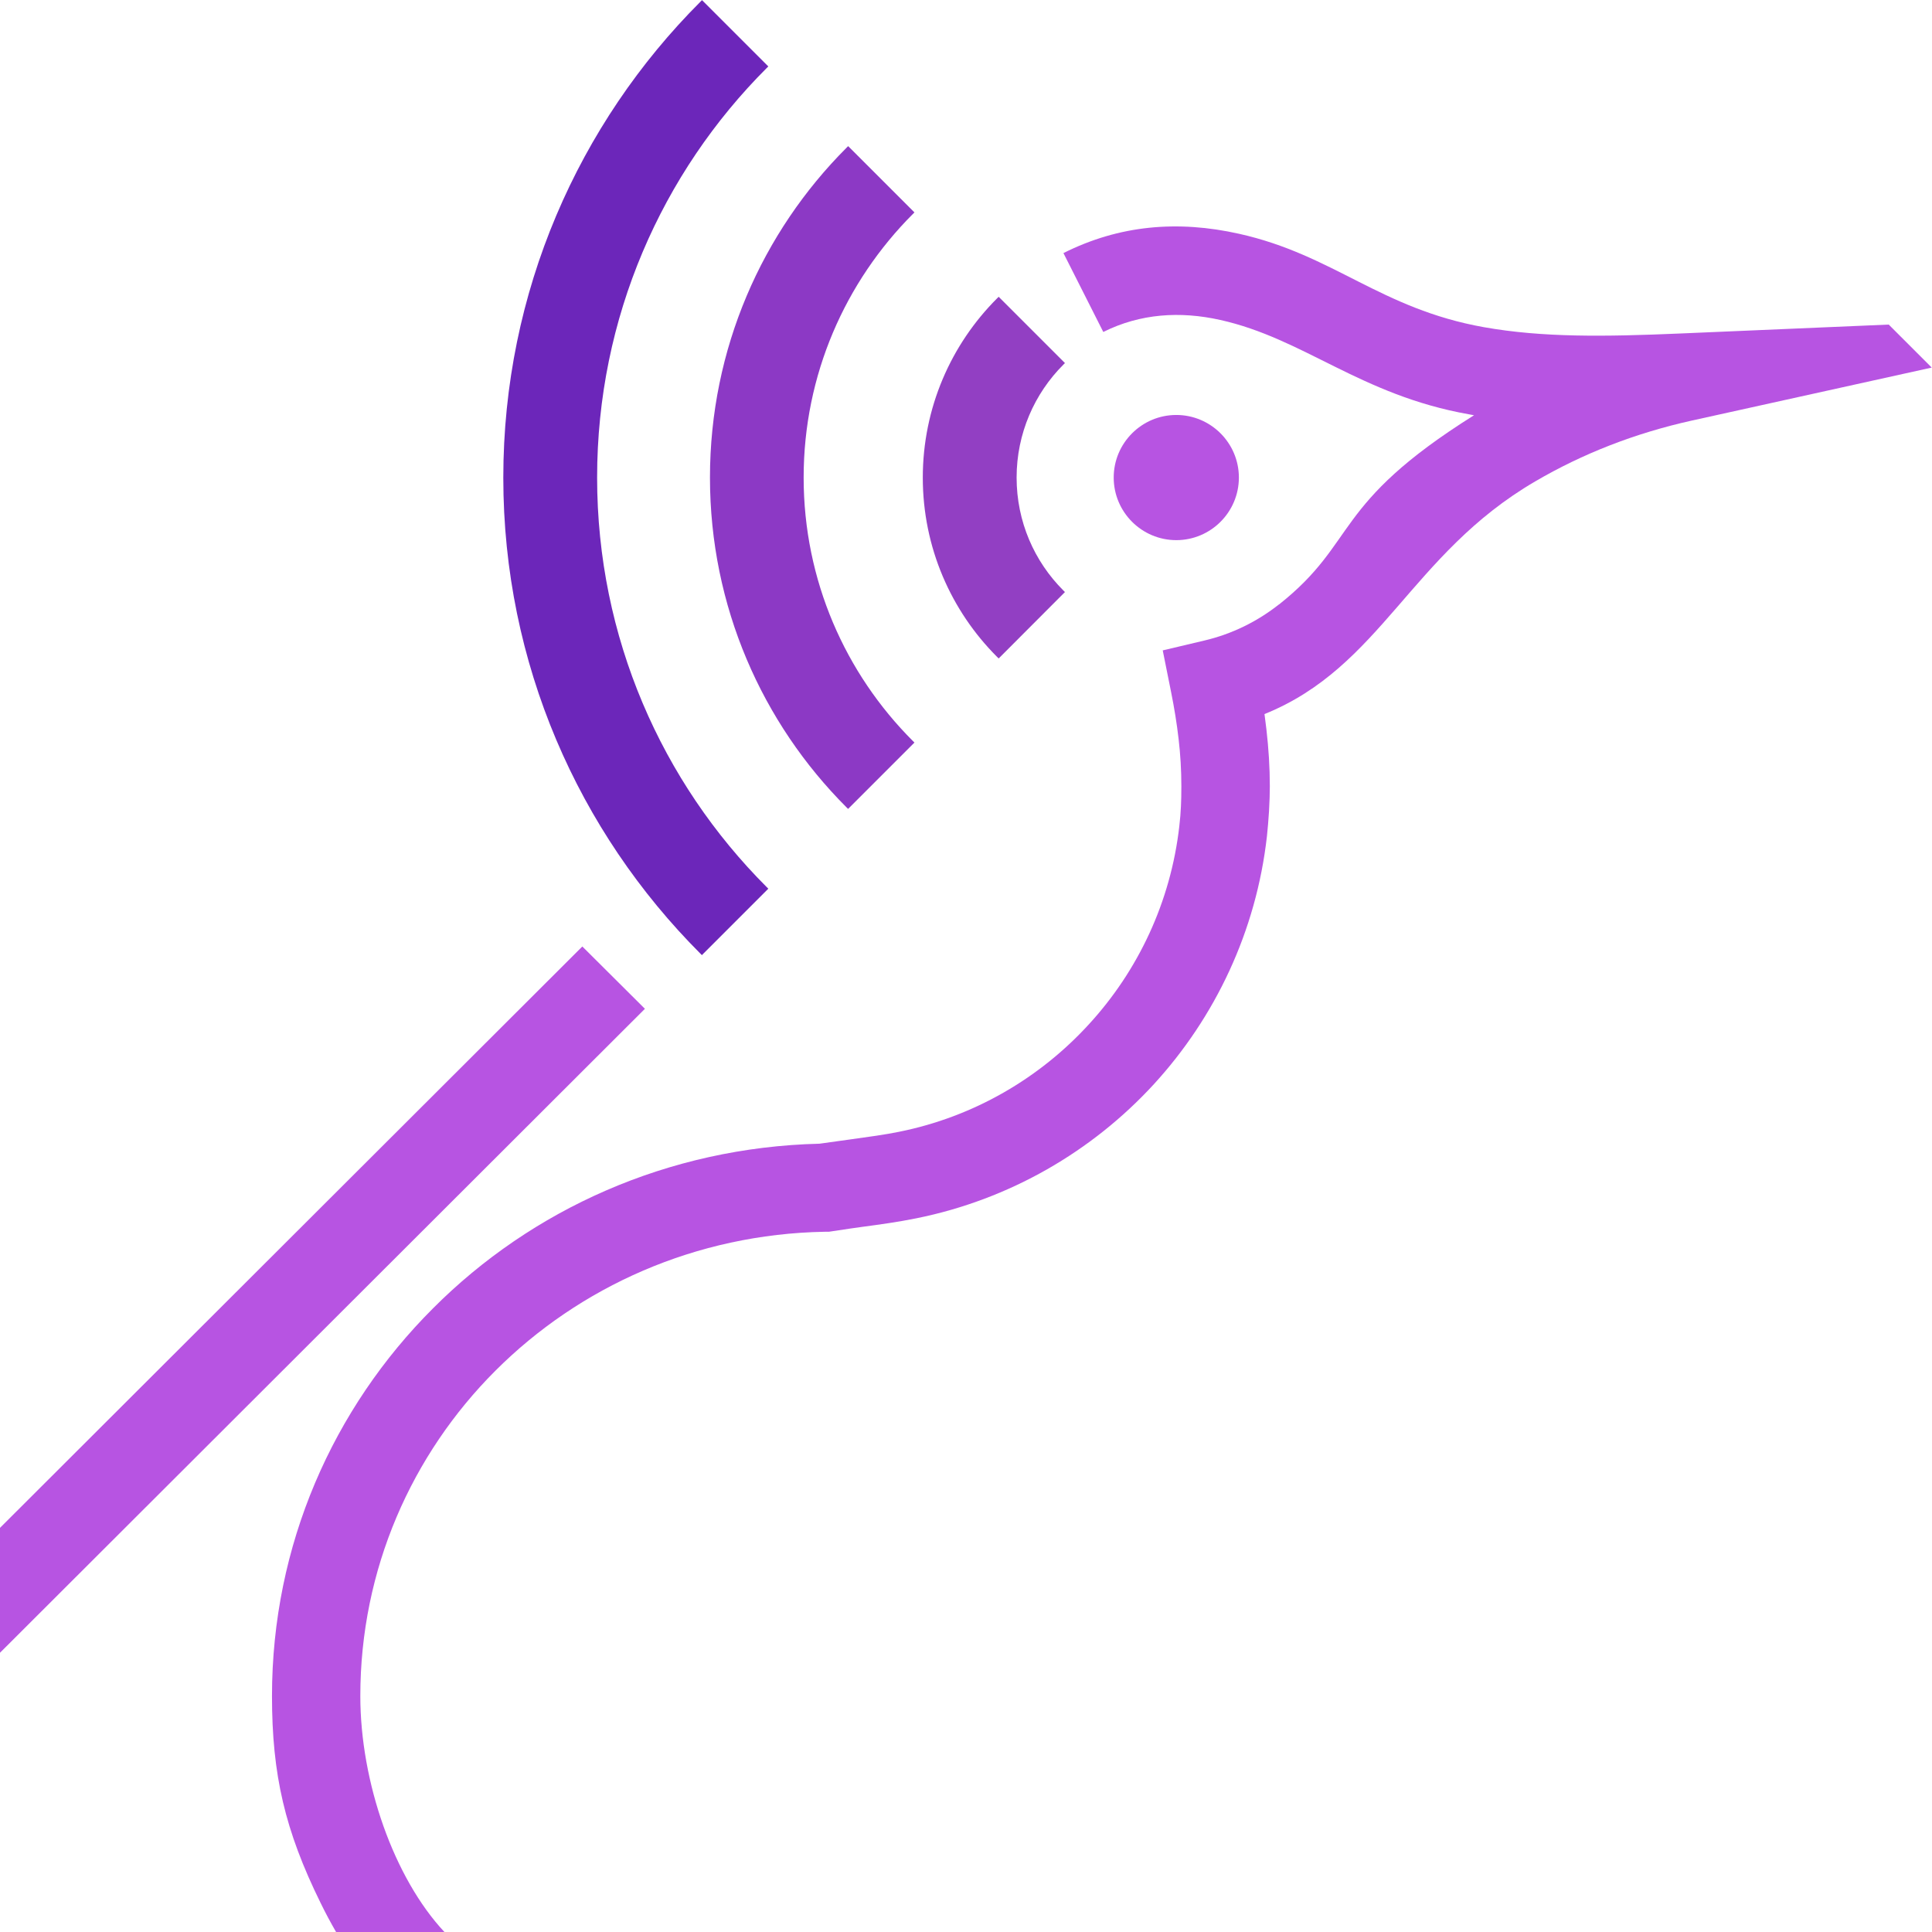
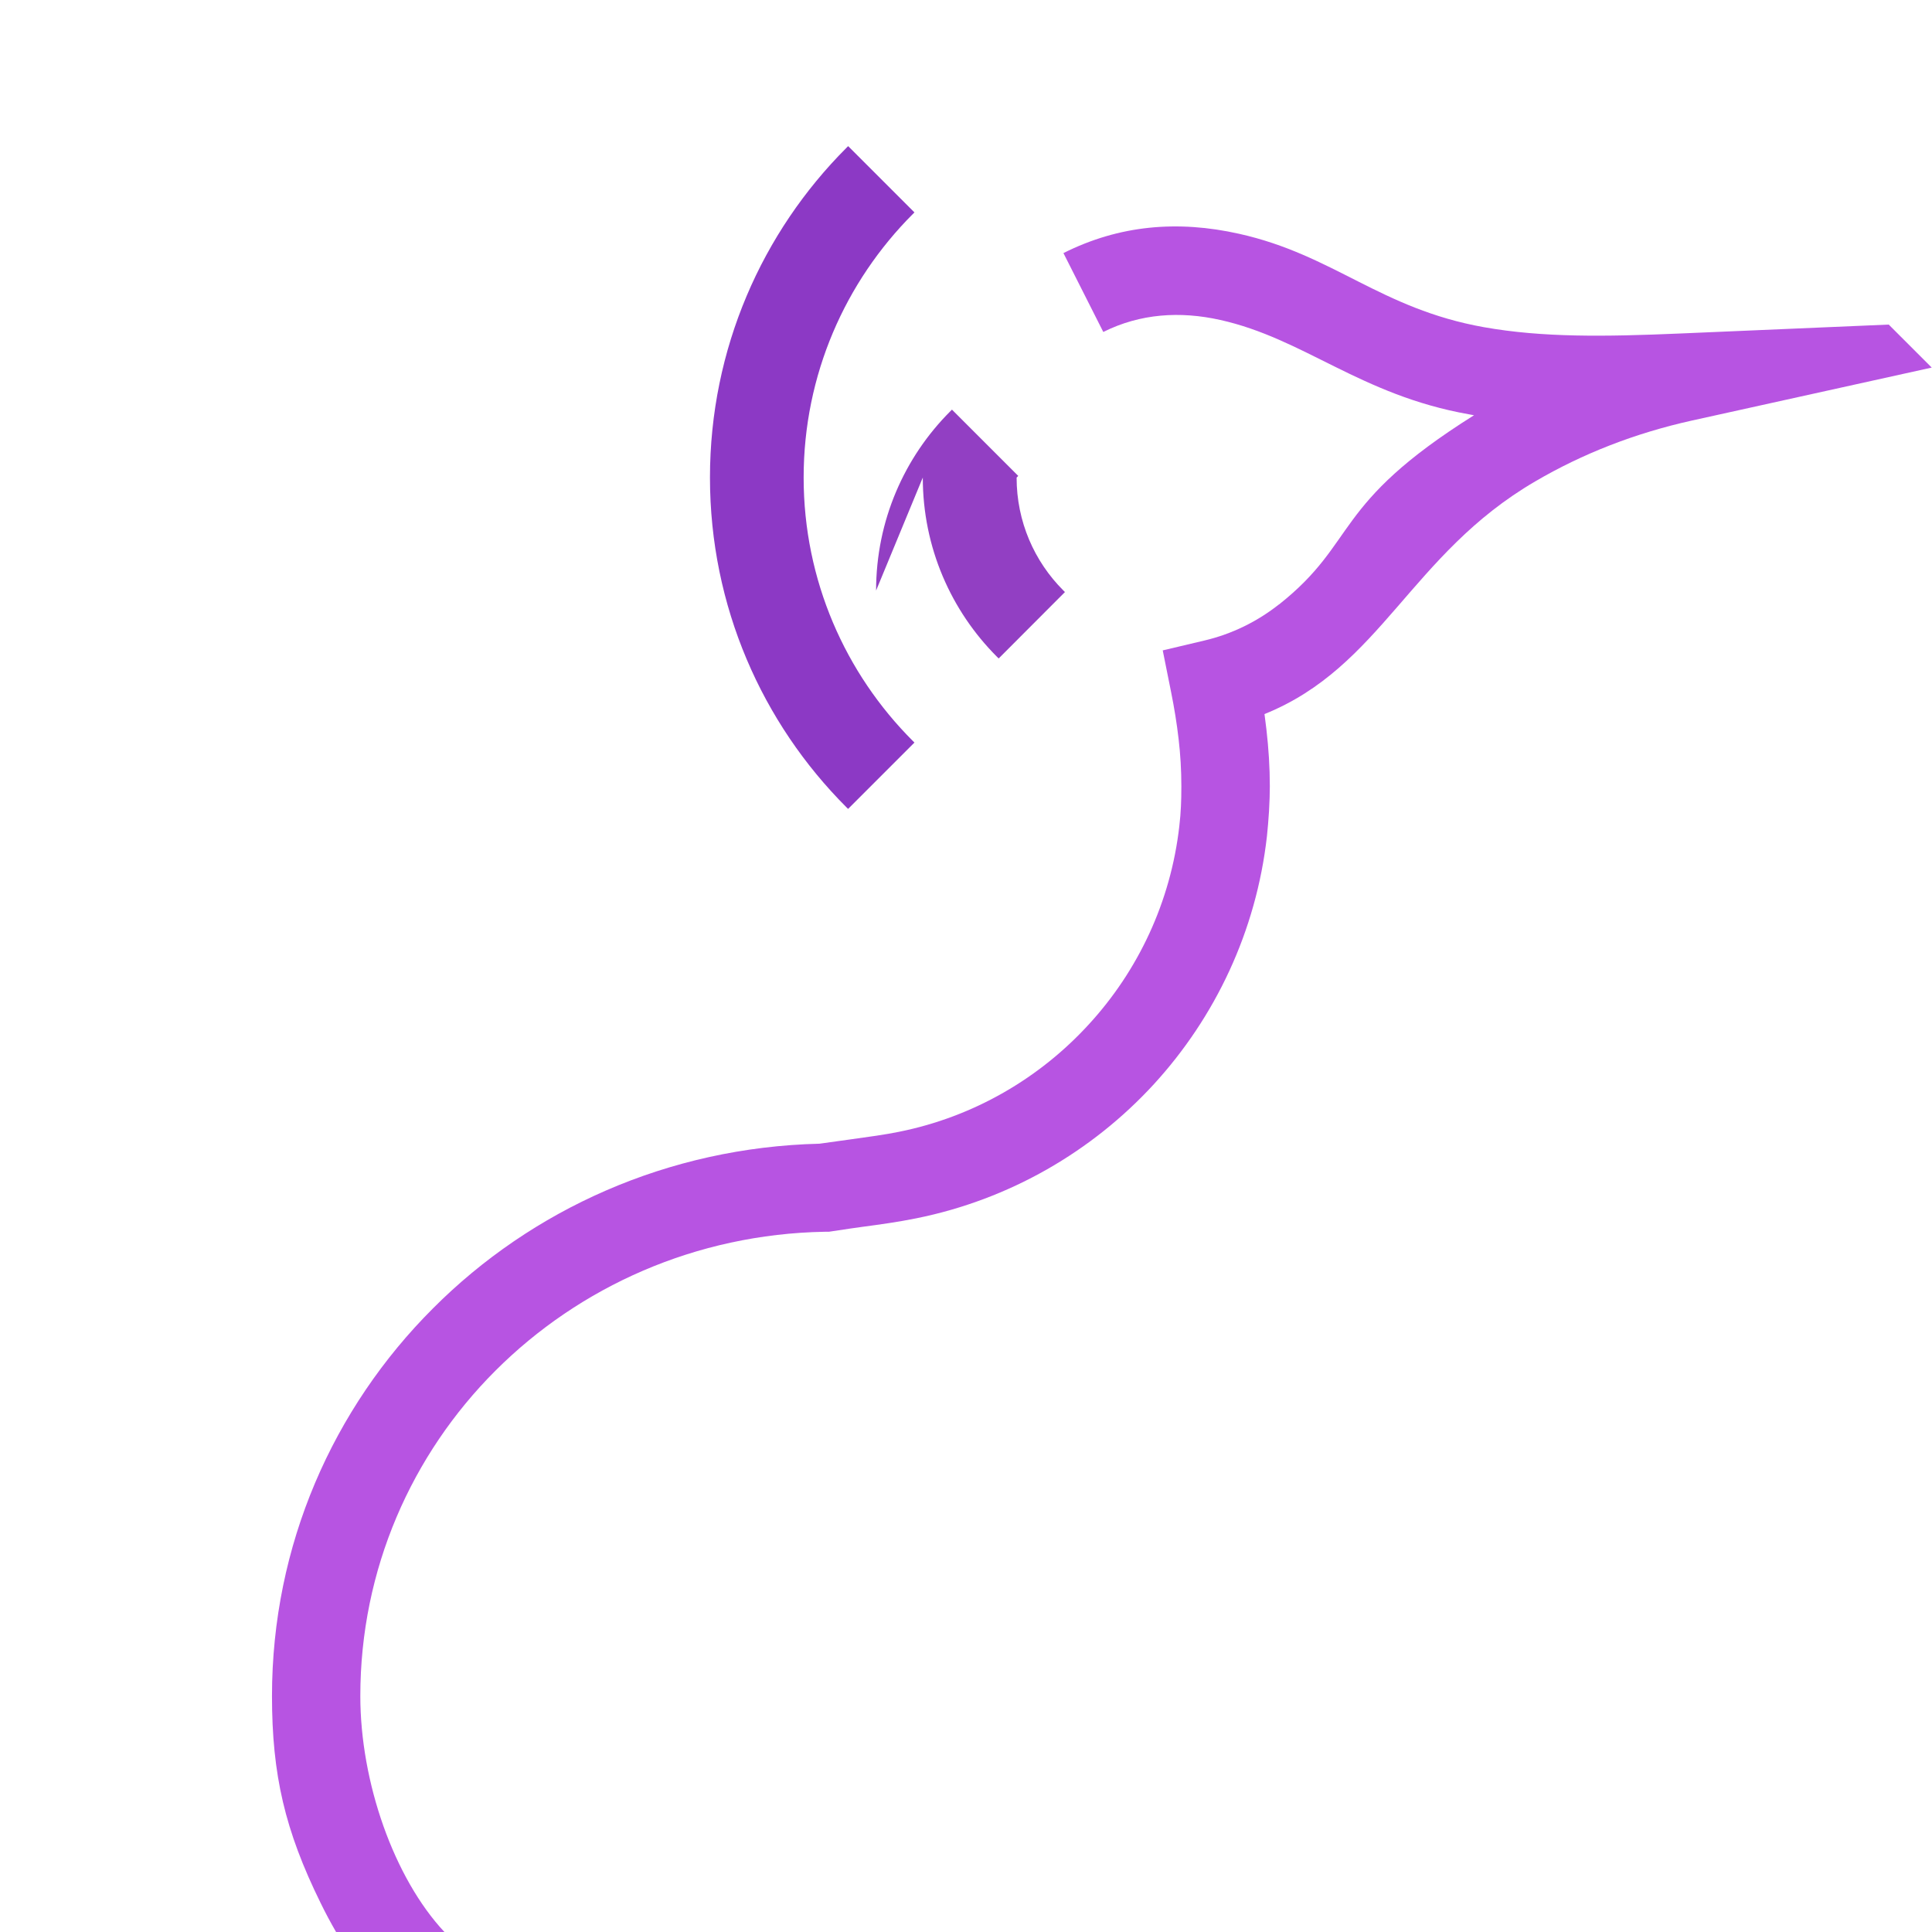
<svg xmlns="http://www.w3.org/2000/svg" id="Capa_2" viewBox="0 0 141.07 141.07">
  <defs>
    <style>.cls-1{fill:#8c39c5;}.cls-2{fill:#923fc3;}.cls-3{fill:#6c26ba;}.cls-4{fill:#b754e2;}</style>
  </defs>
  <g id="Capa_1-2">
-     <polygon class="cls-4" points="42.52 69.11 0 111.56 0 120.68 47.09 73.66 42.52 69.11" />
-     <path class="cls-2" d="M67.38,34.87c0,5.11,2.07,9.74,5.42,13.09l.12.12,4.84-4.85-.12-.12c-2.11-2.11-3.41-5.02-3.41-8.24s1.31-6.14,3.41-8.24l.12-.12-4.84-4.84-.12.12c-3.35,3.35-5.42,7.98-5.42,13.09" />
+     <path class="cls-2" d="M67.38,34.87c0,5.11,2.07,9.74,5.42,13.09l.12.12,4.84-4.85-.12-.12c-2.11-2.11-3.41-5.02-3.41-8.24l.12-.12-4.84-4.84-.12.12c-3.35,3.35-5.42,7.98-5.42,13.09" />
    <path class="cls-1" d="M61.93,59.06l4.84-4.84-.12-.12c-4.92-4.92-7.97-11.72-7.97-19.23s3.05-14.31,7.97-19.24l.12-.12-4.84-4.84-.12.12c-6.16,6.16-9.97,14.68-9.97,24.08s3.81,17.92,9.97,24.08l.12.12Z" />
-     <path class="cls-3" d="M51.26,69.73l4.84-4.84-.12-.12c-7.65-7.65-12.38-18.22-12.38-29.9s4.73-22.25,12.38-29.9l.12-.12-4.84-4.84-.12.12c-8.89,8.89-14.39,21.18-14.39,34.75s5.5,25.85,14.39,34.75l.12.12Z" />
    <path class="cls-4" d="M24.54,141.07c-.4-.69-.78-1.4-1.13-2.12-2.61-5.3-3.55-9.37-3.55-15.11,0-11.03,4.47-21.03,11.76-28.31h0c7.19-7.21,17.14-11.75,28.22-12.02l2.3-.32c1.3-.18,2.49-.34,3.51-.55,5.43-1.09,10.25-3.9,13.86-7.85,3.58-3.9,5.97-8.92,6.6-14.46.06-.51.1-1,.12-1.46.02-.39.03-.88.03-1.46,0-1.18-.07-2.33-.2-3.44-.13-1.14-.32-2.3-.55-3.44l-.61-3.04,3.04-.72c2.04-.48,3.88-1.4,5.45-2.64h.01c5.8-4.6,3.77-7.25,14.23-13.81l-.38-.07c-7.91-1.4-12.03-5.53-18.16-6.89-2.92-.65-5.83-.47-8.53.88l-2.91-5.76c4.08-2.05,8.35-2.41,12.82-1.41,6.92,1.54,10.31,5.47,17.88,6.82,4.29.76,8.78.7,14.36.46l15.2-.65,3.14,3.14-17.52,3.87c-4.15.92-7.98,2.42-11.43,4.44-9.12,5.32-11.23,13.55-19.77,16.99l.14,1.11c.16,1.39.25,2.78.25,4.17,0,.52-.02,1.12-.06,1.82-.04.64-.09,1.24-.15,1.81-.78,6.95-3.78,13.23-8.26,18.12-4.51,4.91-10.54,8.42-17.35,9.79-1.34.27-2.57.44-3.92.62-.52.07-1.08.15-2.32.34l-.13.02h-.3c-9.44.17-17.93,4.02-24.06,10.15h0c-6.1,6.1-9.86,14.49-9.86,23.75,0,6.29,2.45,13.28,6.14,17.23h-7.92Z" />
-     <path class="cls-4" d="M81.32,34.87c0,2.52,2.05,4.57,4.57,4.57s4.57-2.05,4.57-4.57-2.05-4.57-4.57-4.57-4.57,2.05-4.57,4.57" />
  </g>
</svg>